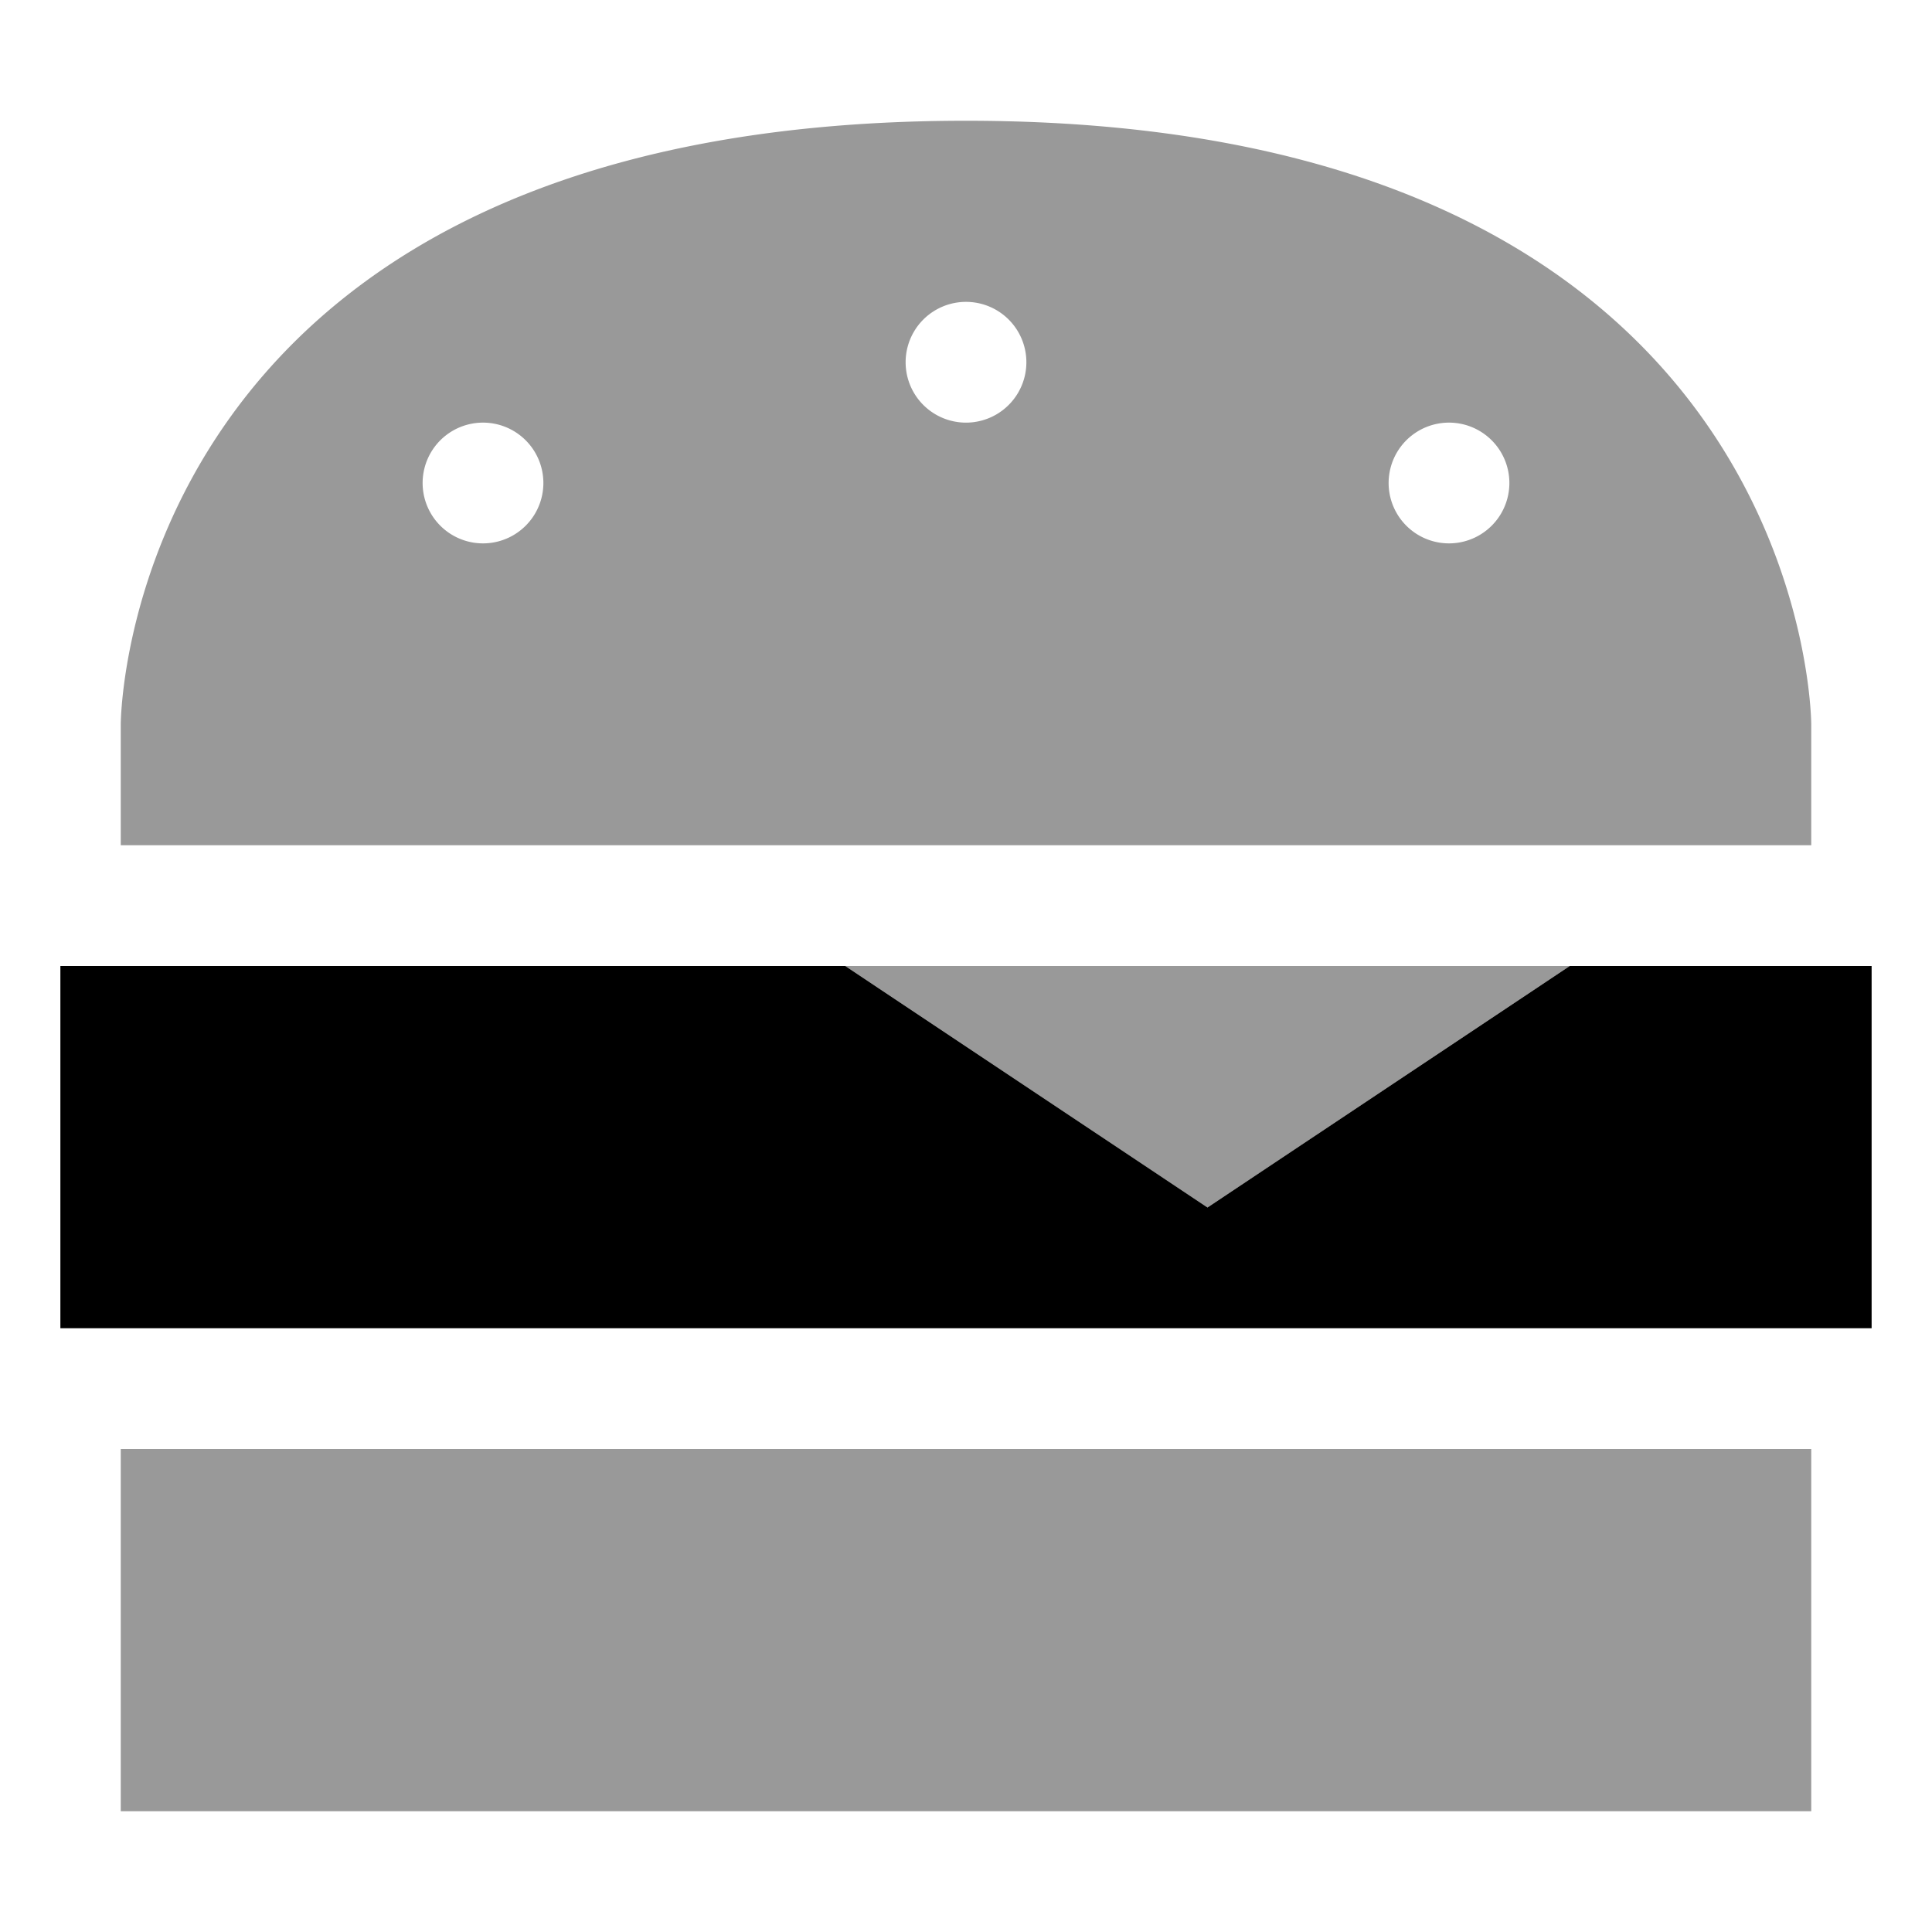
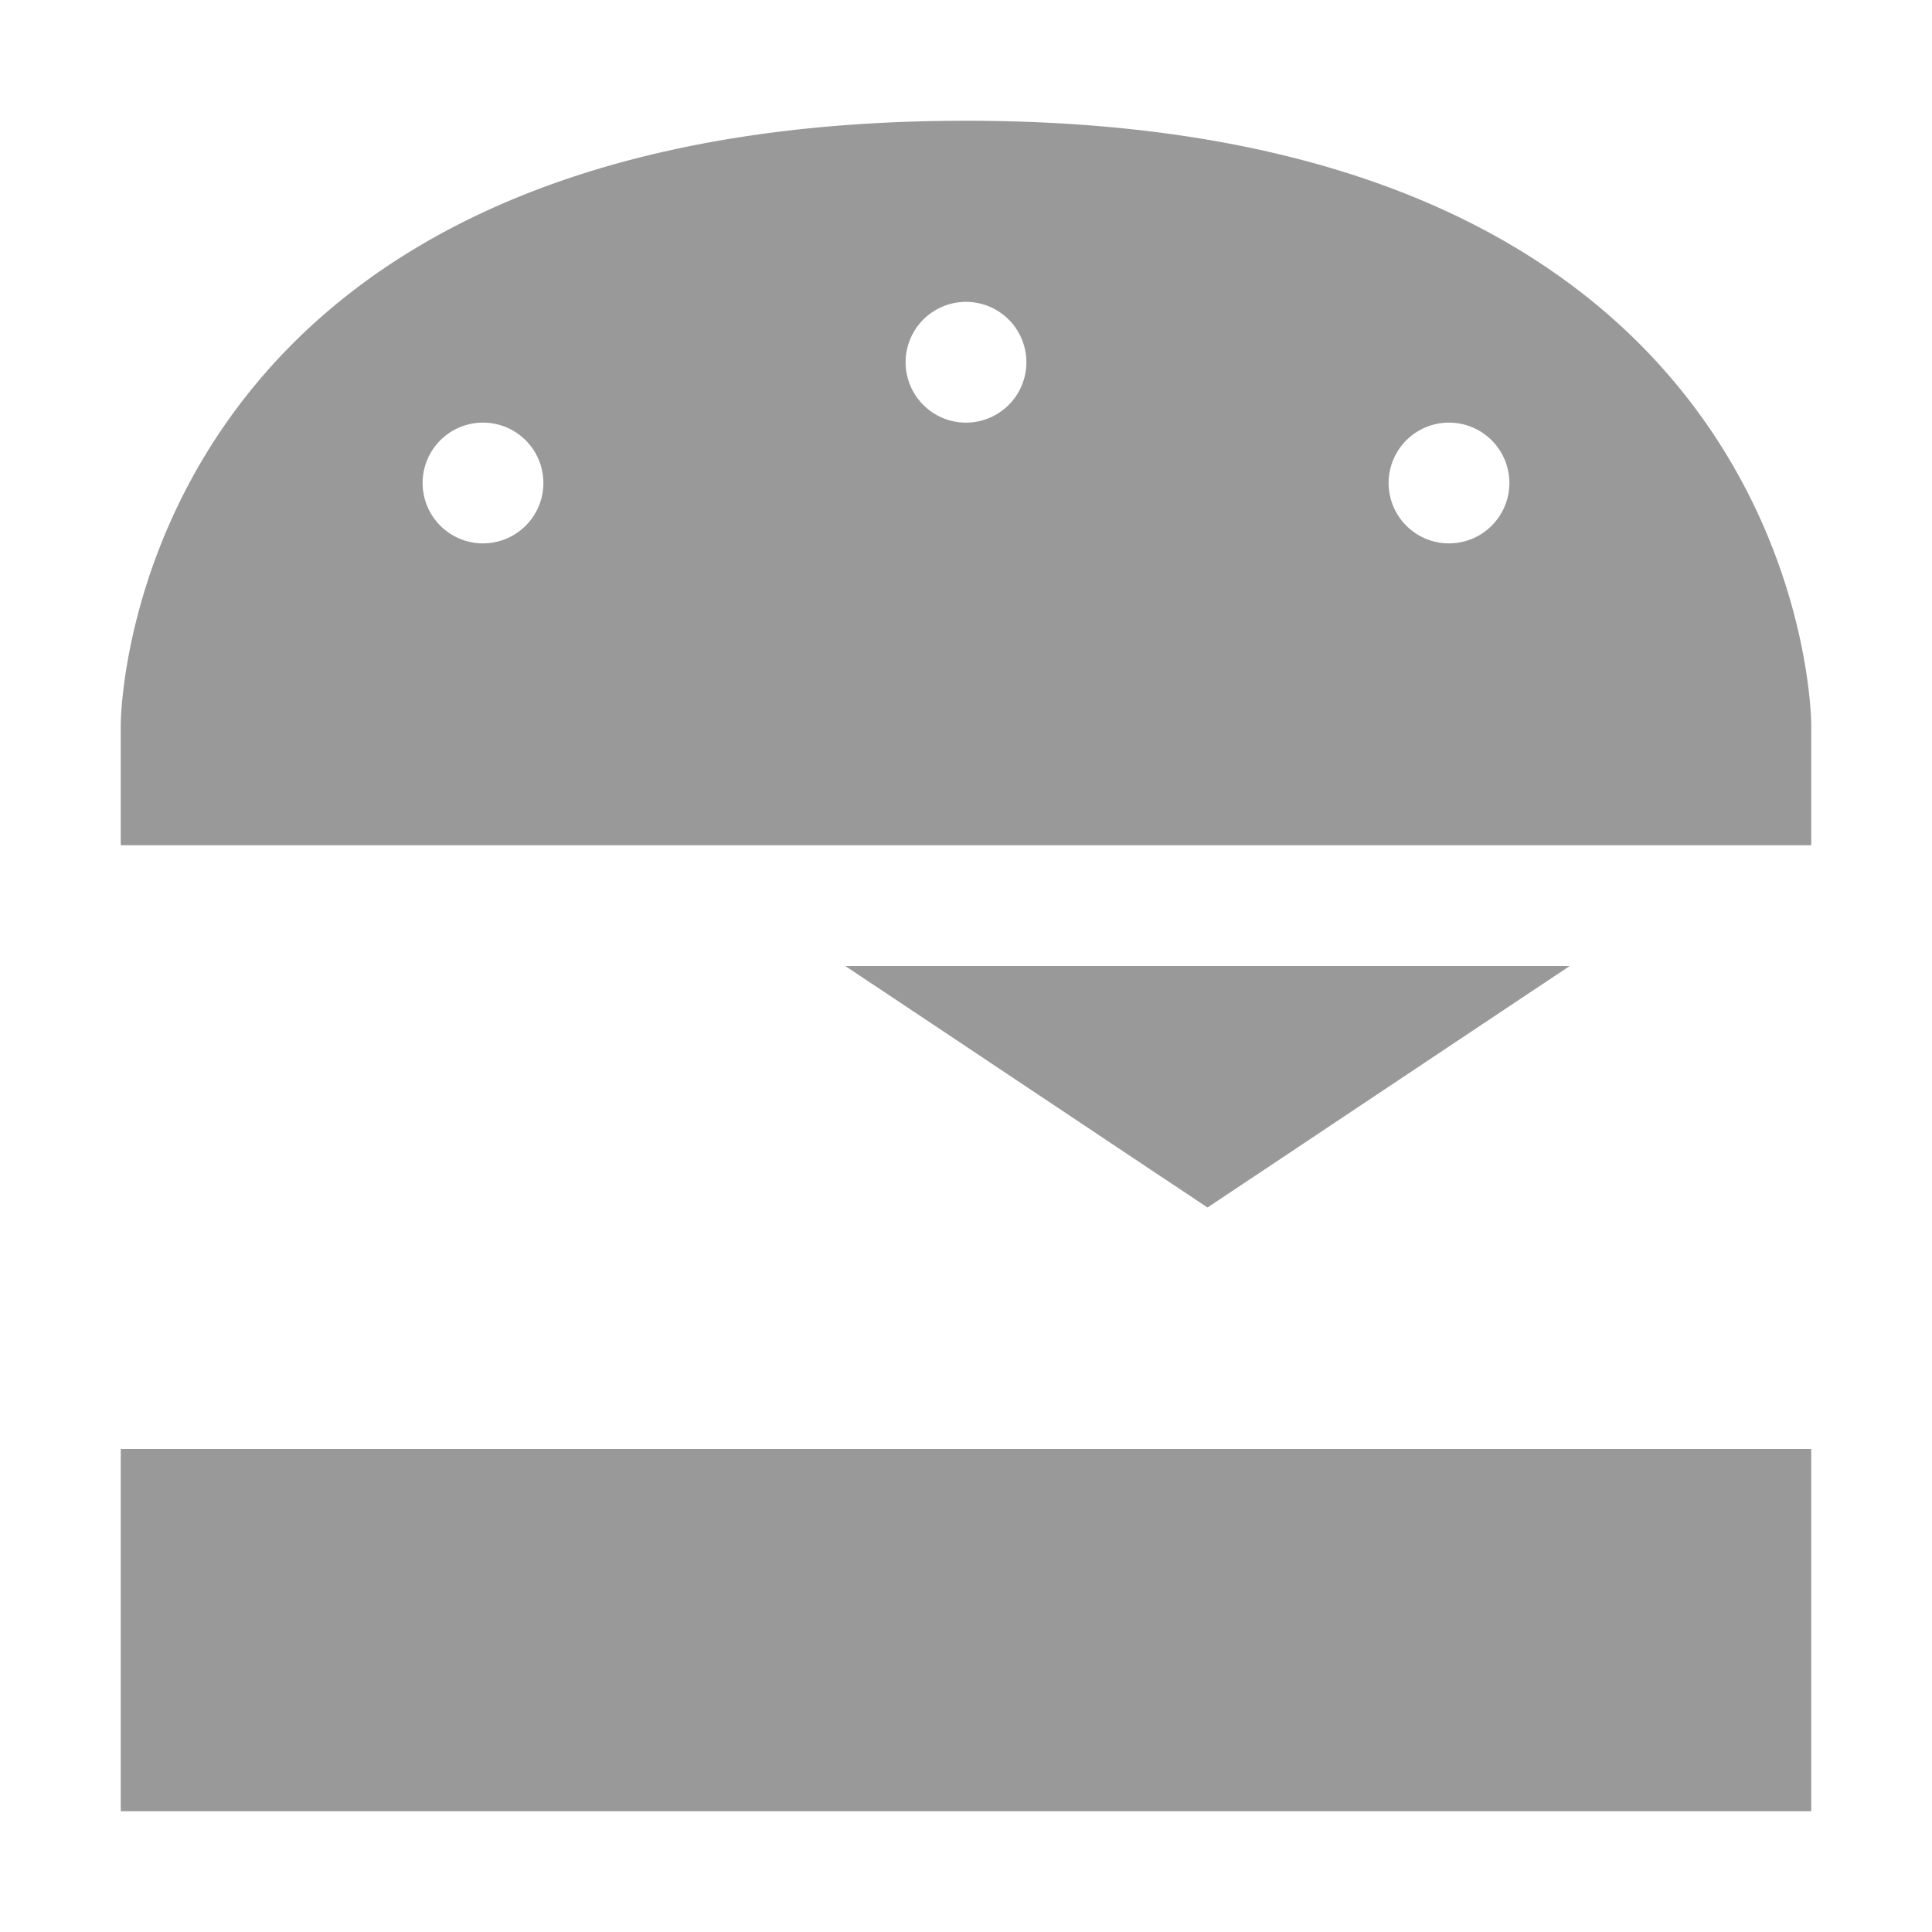
<svg xmlns="http://www.w3.org/2000/svg" viewBox="0 0 512 512">
  <defs>
    <style>.fa-secondary{opacity:.4}</style>
  </defs>
  <path class="fa-secondary" d="M32 192s0-160 224-160s224 160 224 160l0 32L32 224l0-32zm0 192l448 0 0 96L32 480l0-96zm80-256a16 16 0 1 0 32 0 16 16 0 1 0 -32 0zM224 256c64 0 128 0 192 0c-32 21.3-64 42.7-96 64c-32-21.3-64-42.7-96-64zM240 96a16 16 0 1 0 32 0 16 16 0 1 0 -32 0zm128 32a16 16 0 1 0 32 0 16 16 0 1 0 -32 0z" />
-   <path class="fa-primary" d="M320 320l-96-64-32 0s0 0 0 0L16 256l0 96 480 0 0-96-48 0s0 0 0 0l-32 0-96 64z" />
</svg>